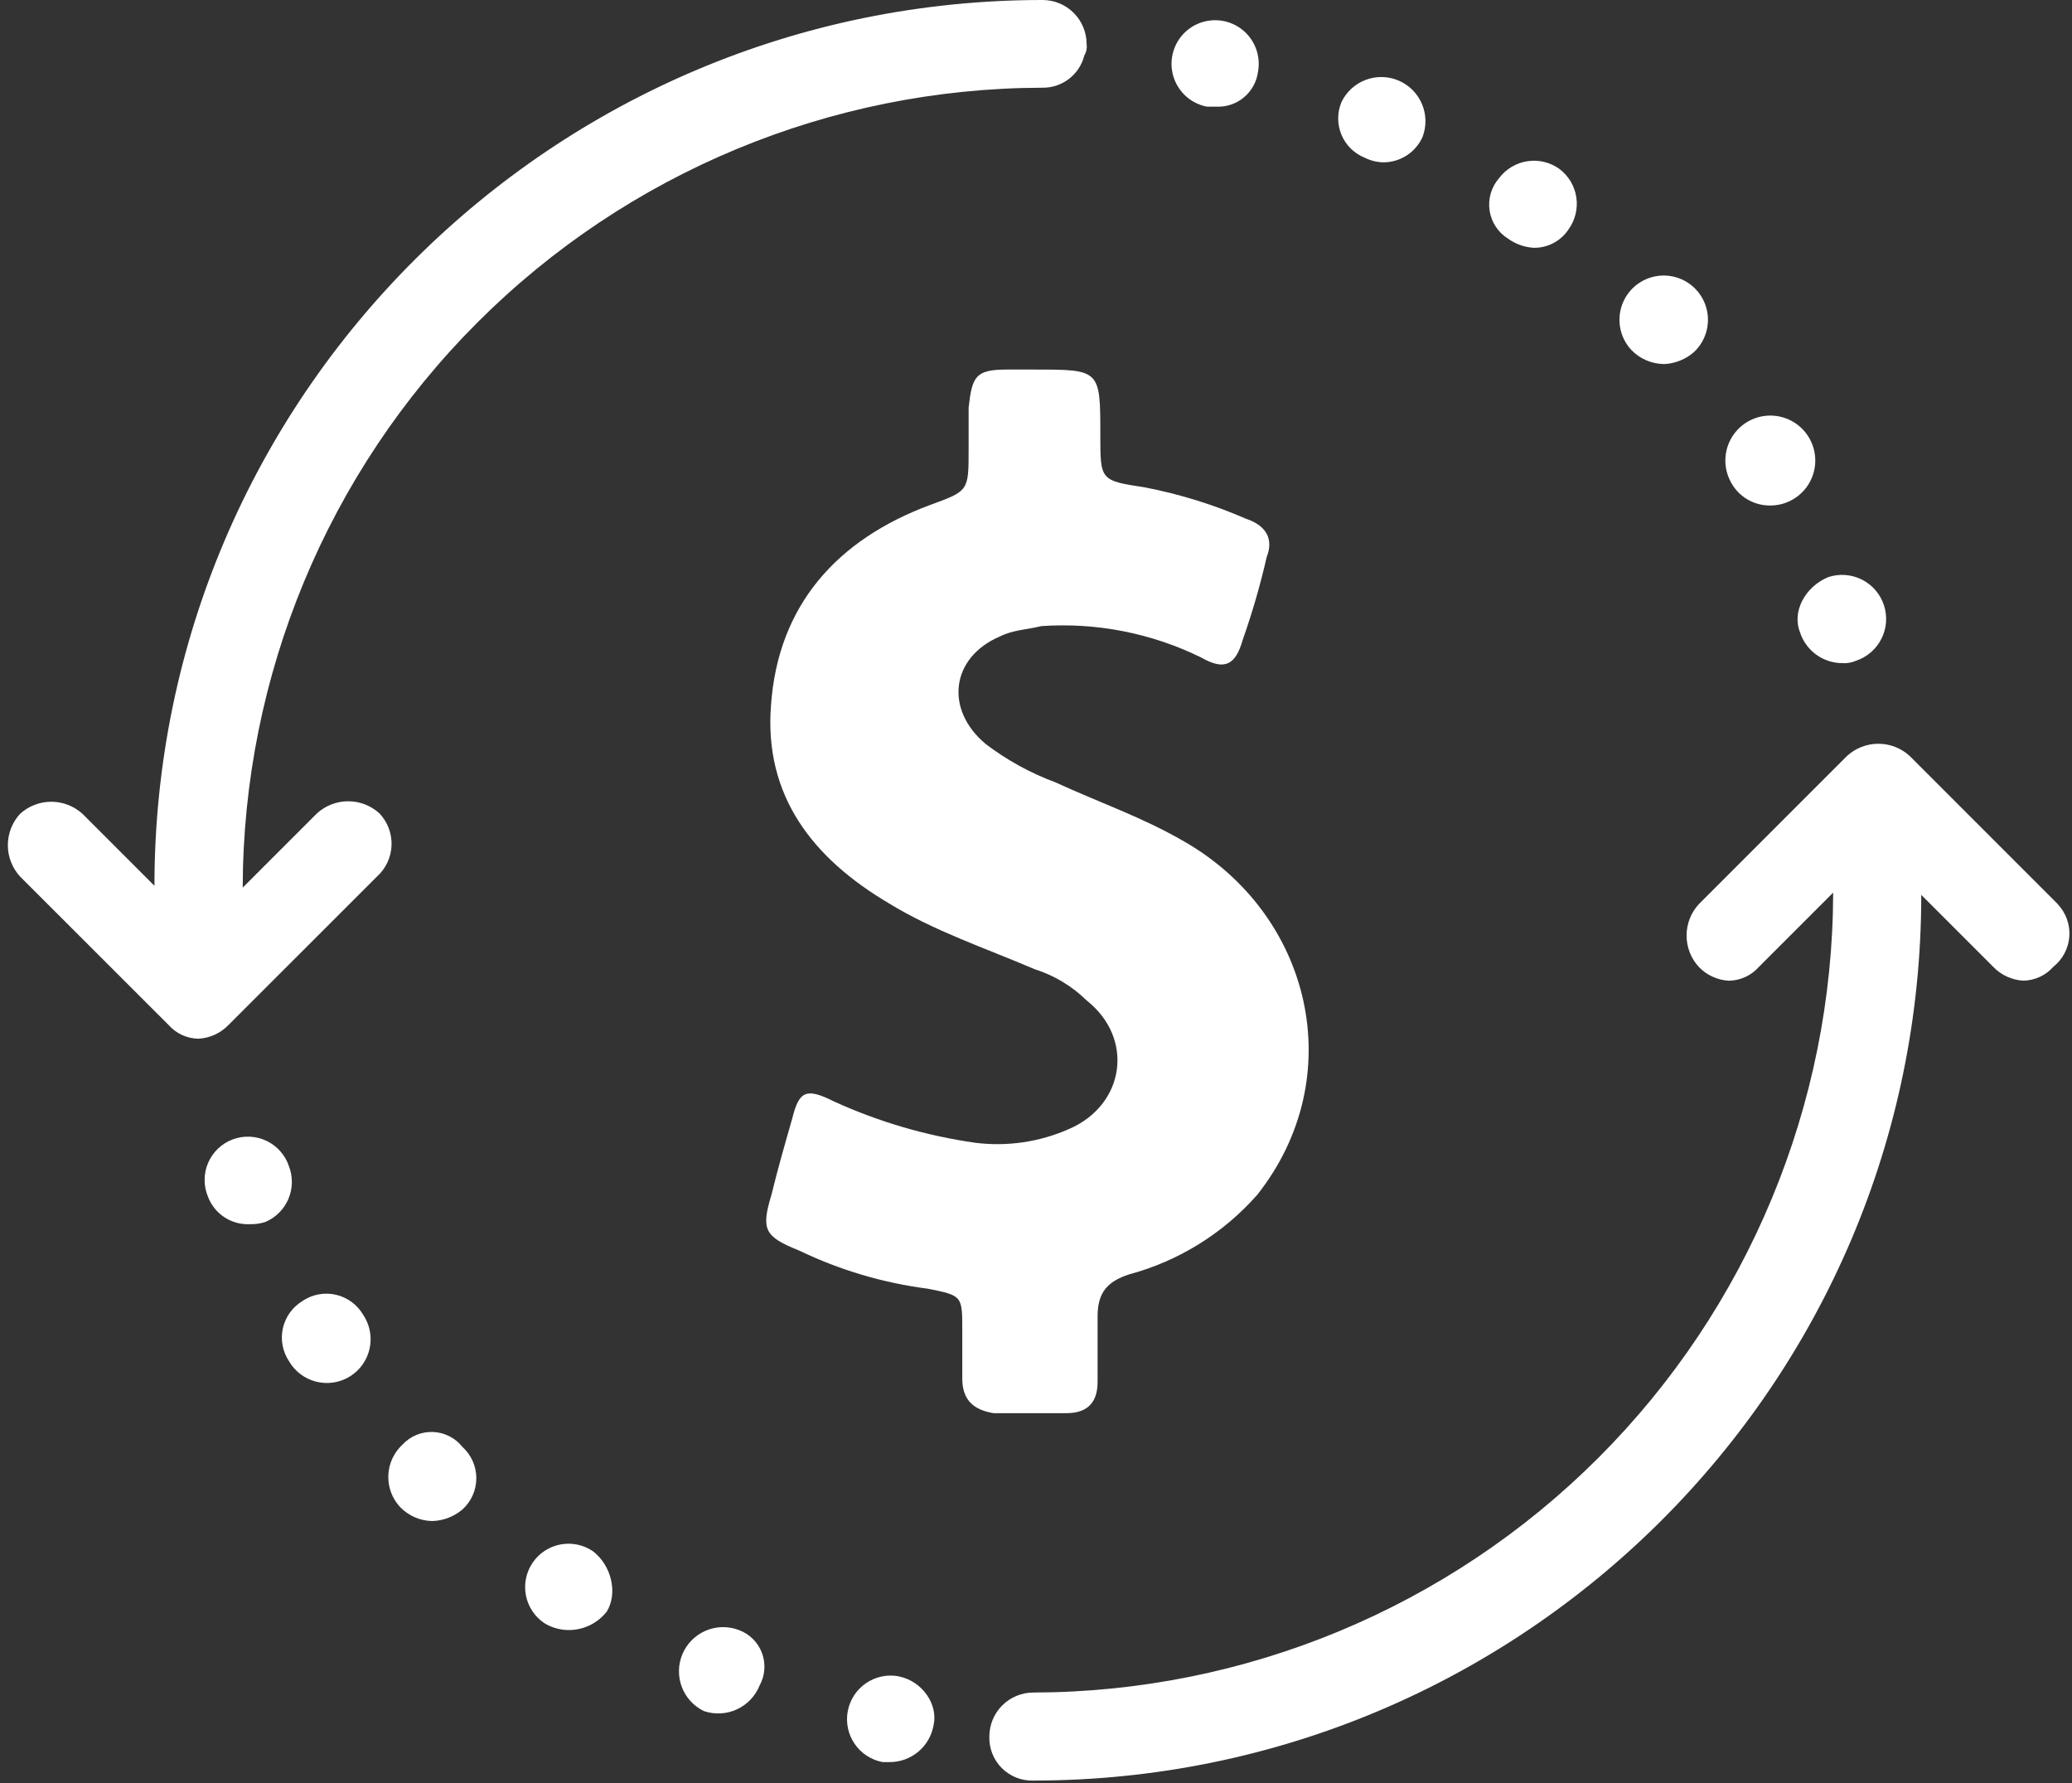
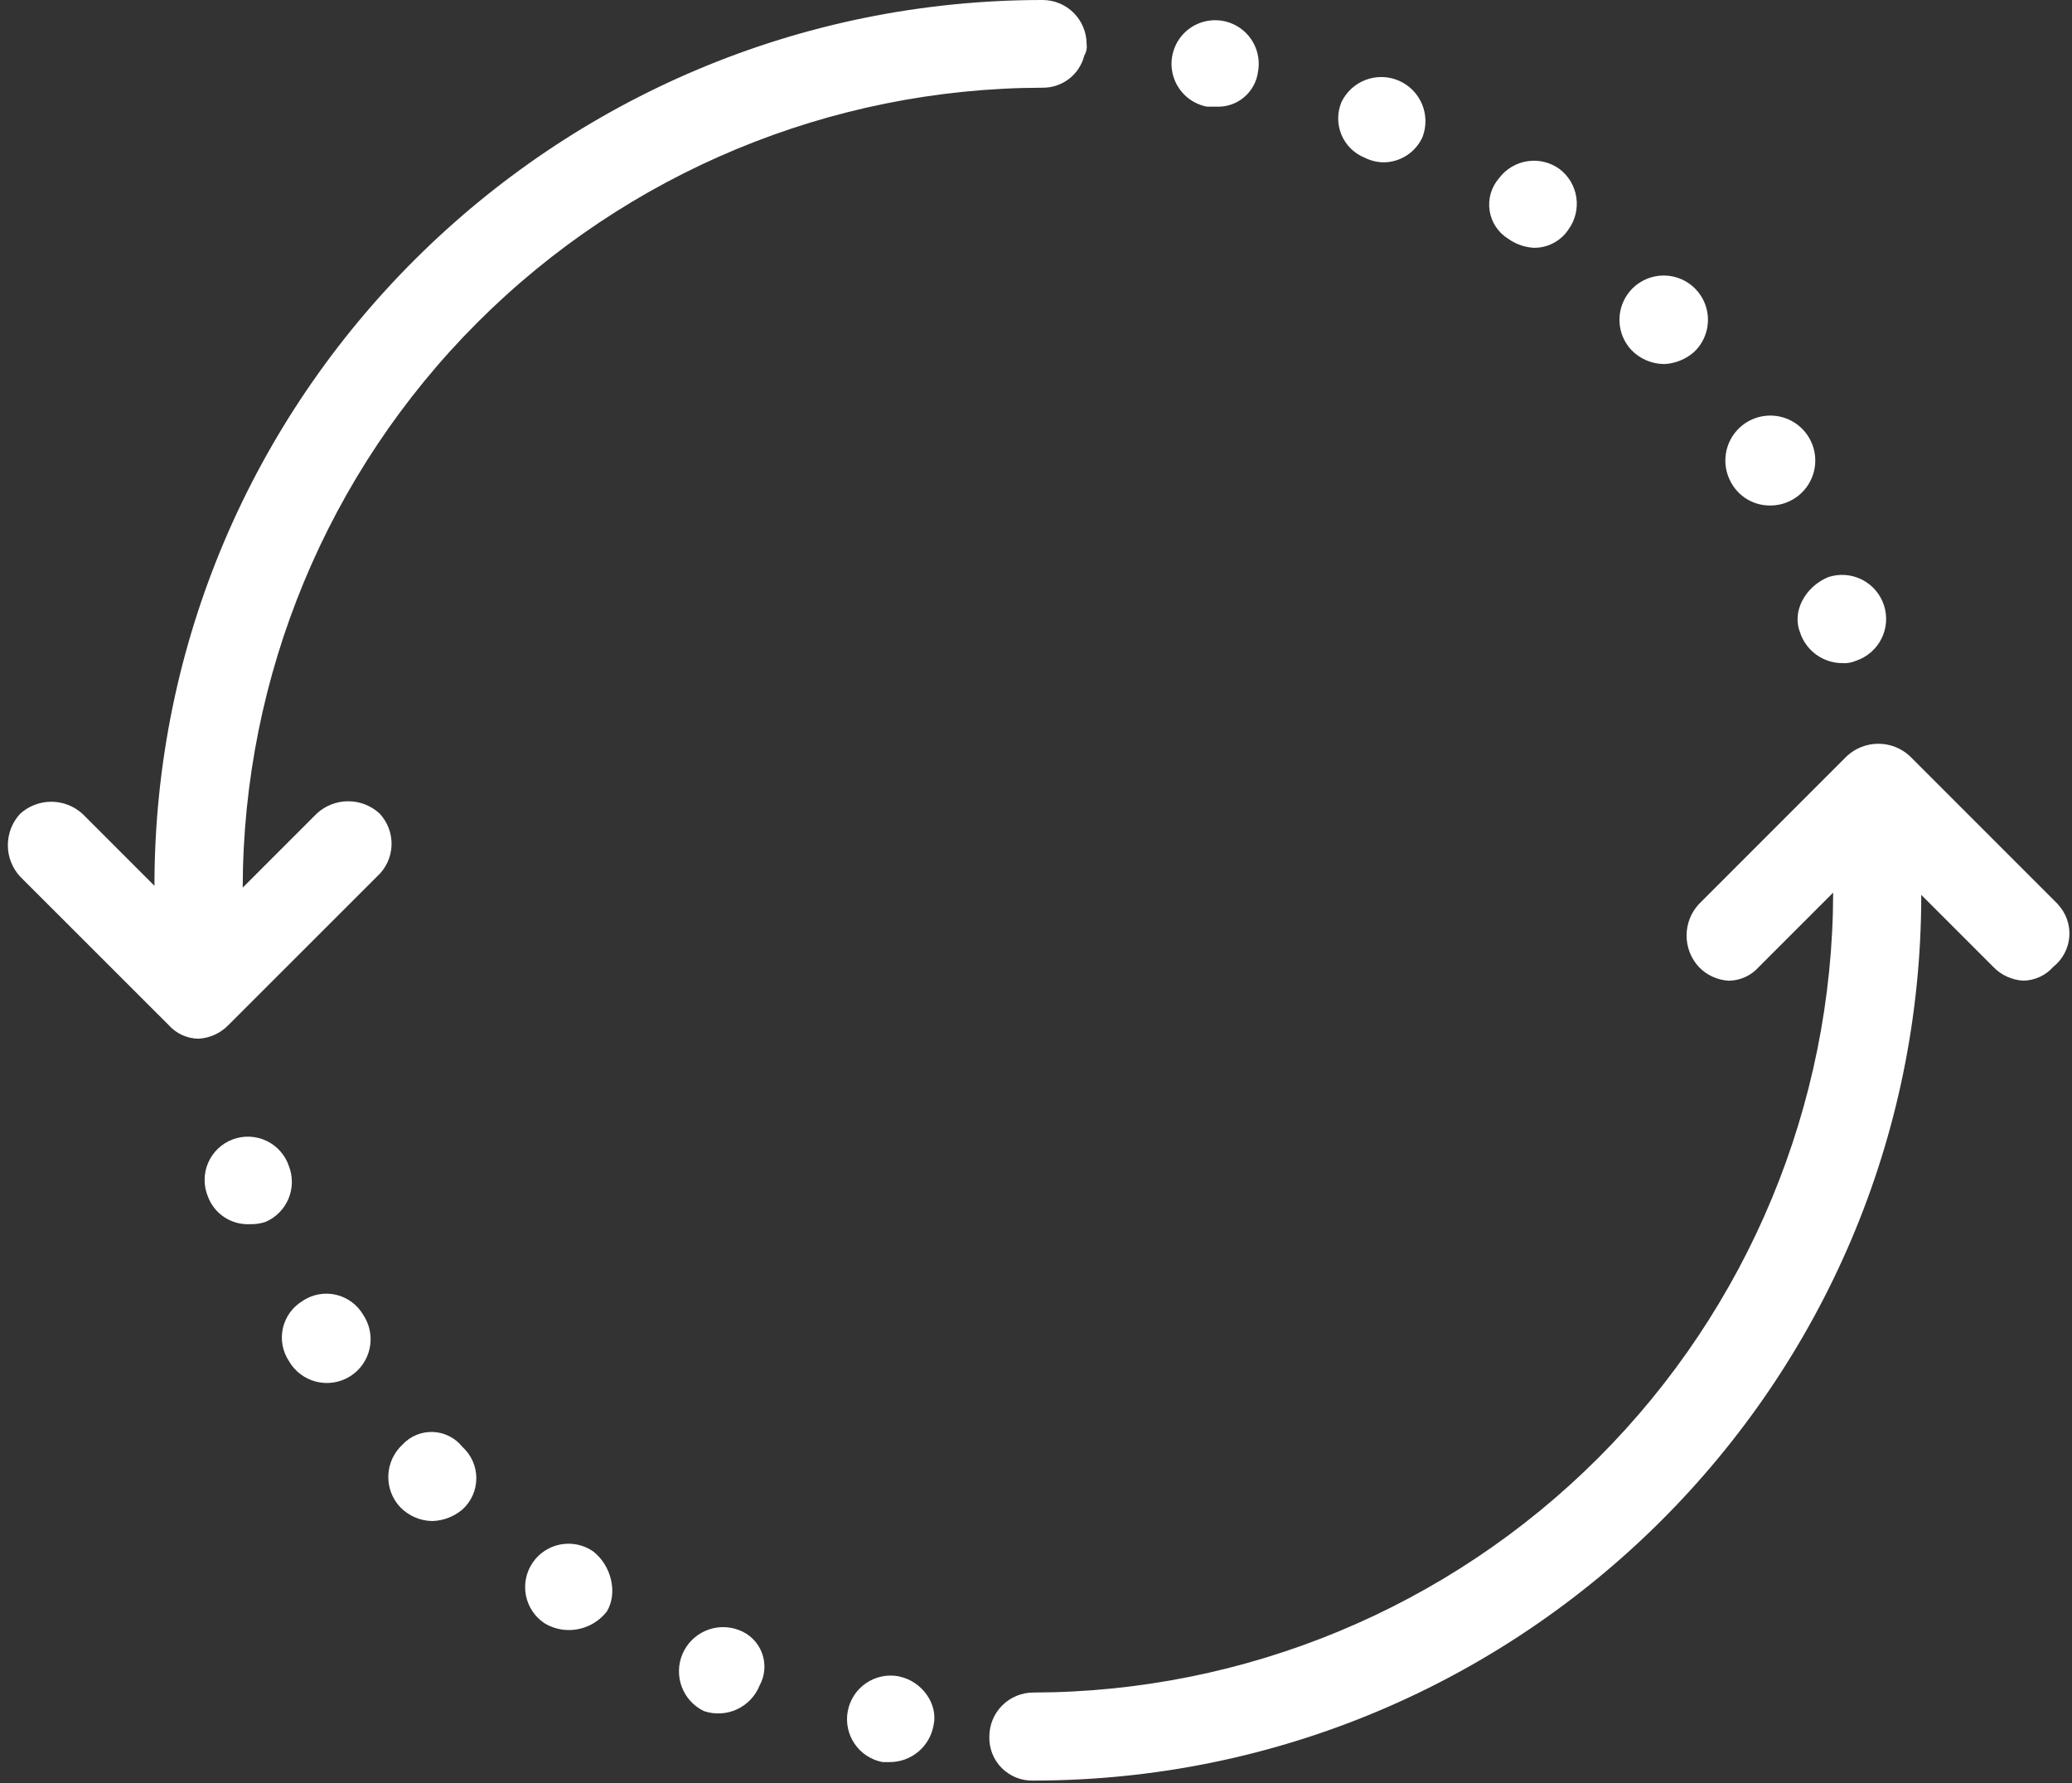
<svg xmlns="http://www.w3.org/2000/svg" width="258" height="222" viewBox="0 0 258 222" fill="none">
  <rect x="0" y="0" width="258" height="222" fill="#333333" stroke="none" />
  <path d="M46.951 109.12L28.471 127.59C27.487 128.624 26.146 129.243 24.721 129.32C24.009 129.31 23.308 129.151 22.662 128.853C22.016 128.555 21.44 128.125 20.971 127.59L2.491 109.12C1.517 108.056 0.978 106.667 0.978 105.225C0.978 103.783 1.517 102.394 2.491 101.33C3.554 100.357 4.944 99.817 6.386 99.817C7.827 99.817 9.217 100.357 10.281 101.33L19.231 110.28C19.241 49.36 68.891 0 129.821 0C131.274 0 132.668 0.577 133.695 1.605C134.723 2.633 135.301 4.027 135.301 5.48C135.375 5.979 135.272 6.489 135.011 6.92C134.72 8.075 134.049 9.098 133.106 9.823C132.162 10.549 131.001 10.936 129.811 10.92V10.92C103.414 10.973 78.114 21.482 59.448 40.148C40.783 58.813 30.273 84.113 30.221 110.51V110.51L39.461 101.27C40.524 100.297 41.914 99.757 43.356 99.757C44.797 99.757 46.187 100.297 47.251 101.27C47.754 101.801 48.147 102.427 48.405 103.112C48.663 103.797 48.782 104.527 48.754 105.258C48.726 105.99 48.552 106.708 48.242 107.371C47.932 108.034 47.493 108.629 46.951 109.12V109.12ZM150.291 13.28H151.441C152.692 13.341 153.921 12.93 154.884 12.128C155.847 11.326 156.474 10.192 156.641 8.95C156.839 7.895 156.721 6.805 156.3 5.817C155.879 4.829 155.175 3.989 154.276 3.401C153.378 2.813 152.325 2.505 151.252 2.516C150.178 2.526 149.132 2.854 148.245 3.459C147.358 4.064 146.67 4.918 146.269 5.914C145.867 6.909 145.769 8.002 145.988 9.053C146.207 10.104 146.733 11.066 147.499 11.819C148.264 12.571 149.236 13.08 150.291 13.28V13.28ZM187.821 29.74C188.751 30.402 189.85 30.787 190.991 30.85C191.848 30.861 192.695 30.655 193.452 30.251C194.209 29.848 194.852 29.259 195.321 28.54C196.149 27.387 196.493 25.954 196.278 24.55C196.063 23.146 195.306 21.883 194.171 21.03V21.03C193.017 20.201 191.585 19.858 190.181 20.073C188.777 20.288 187.513 21.044 186.661 22.18C186.181 22.728 185.827 23.375 185.623 24.075C185.42 24.774 185.372 25.51 185.482 26.23C185.593 26.95 185.859 27.637 186.263 28.244C186.667 28.85 187.199 29.361 187.821 29.74ZM207.161 45.33C208.542 45.278 209.865 44.755 210.911 43.85C211.709 43.108 212.269 42.147 212.521 41.087C212.773 40.027 212.705 38.916 212.326 37.894C211.946 36.873 211.272 35.987 210.39 35.348C209.507 34.71 208.454 34.347 207.365 34.307C206.277 34.266 205.2 34.55 204.272 35.121C203.344 35.692 202.607 36.525 202.152 37.516C201.698 38.506 201.547 39.609 201.72 40.685C201.892 41.761 202.38 42.761 203.121 43.56C203.642 44.106 204.267 44.542 204.959 44.844C205.651 45.146 206.396 45.308 207.151 45.32L207.161 45.33ZM224.161 78.81C224.533 79.896 225.233 80.84 226.164 81.512C227.096 82.183 228.212 82.55 229.361 82.56C229.952 82.605 230.546 82.505 231.091 82.27C231.775 82.044 232.408 81.686 232.953 81.215C233.499 80.745 233.947 80.171 234.271 79.528C234.595 78.884 234.789 78.183 234.842 77.465C234.895 76.746 234.806 76.024 234.581 75.34C234.355 74.656 233.996 74.023 233.526 73.477C233.055 72.931 232.482 72.484 231.838 72.16C231.195 71.836 230.494 71.641 229.775 71.588C229.057 71.535 228.335 71.624 227.651 71.85C224.761 73.04 223.031 76.21 224.191 78.85L224.161 78.81ZM35.981 145.2C35.752 144.514 35.388 143.88 34.91 143.338C34.431 142.795 33.849 142.354 33.196 142.042C32.544 141.729 31.835 141.551 31.113 141.518C30.39 141.485 29.668 141.597 28.99 141.849C28.312 142.101 27.692 142.487 27.166 142.983C26.64 143.48 26.219 144.077 25.929 144.74C25.639 145.403 25.485 146.117 25.477 146.84C25.468 147.563 25.606 148.281 25.881 148.95C26.268 150.004 26.981 150.907 27.915 151.529C28.85 152.151 29.959 152.46 31.081 152.41C31.759 152.435 32.437 152.336 33.081 152.12C34.363 151.563 35.381 150.532 35.922 149.243C36.462 147.953 36.483 146.505 35.981 145.2V145.2ZM220.151 62.93C221.389 62.993 222.614 62.643 223.632 61.935C224.65 61.227 225.405 60.201 225.777 59.018C226.149 57.836 226.118 56.562 225.689 55.399C225.26 54.235 224.456 53.247 223.405 52.59C222.354 51.932 221.114 51.642 219.88 51.765C218.646 51.888 217.487 52.417 216.586 53.269C215.686 54.122 215.093 55.249 214.902 56.474C214.711 57.7 214.932 58.954 215.531 60.04C215.982 60.881 216.644 61.59 217.452 62.096C218.261 62.603 219.187 62.89 220.141 62.93H220.151ZM169.921 19.63C170.638 19.992 171.427 20.19 172.231 20.21C173.27 20.215 174.288 19.917 175.16 19.352C176.032 18.787 176.72 17.98 177.141 17.03C177.64 15.705 177.609 14.238 177.054 12.935C176.499 11.632 175.463 10.594 174.161 10.036C172.859 9.478 171.393 9.443 170.066 9.939C168.74 10.436 167.656 11.425 167.041 12.7C166.77 13.344 166.629 14.034 166.628 14.733C166.626 15.431 166.763 16.123 167.031 16.767C167.299 17.412 167.693 17.997 168.189 18.489C168.685 18.98 169.273 19.368 169.921 19.63V19.63ZM91.981 202.93C90.655 202.431 89.189 202.462 87.886 203.017C86.583 203.572 85.544 204.608 84.986 205.91C84.428 207.211 84.394 208.678 84.89 210.004C85.386 211.331 86.375 212.414 87.651 213.03C88.993 213.485 90.459 213.41 91.748 212.818C93.037 212.227 94.05 211.165 94.581 209.85C94.92 209.235 95.123 208.554 95.174 207.853C95.225 207.152 95.123 206.448 94.876 205.791C94.629 205.133 94.242 204.536 93.742 204.043C93.242 203.549 92.641 203.169 91.981 202.93ZM111.901 208.7C110.484 208.435 109.021 208.743 107.832 209.557C106.643 210.371 105.826 211.624 105.561 213.04C105.295 214.456 105.604 215.92 106.417 217.109C107.231 218.298 108.484 219.115 109.901 219.38H110.771C112.083 219.384 113.355 218.922 114.358 218.076C115.362 217.229 116.033 216.054 116.251 214.76C116.821 212.17 114.821 209.28 111.901 208.71V208.7ZM50.121 179.85C49.587 180.341 49.157 180.932 48.853 181.591C48.55 182.249 48.38 182.96 48.353 183.685C48.326 184.409 48.443 185.131 48.696 185.81C48.95 186.489 49.335 187.111 49.831 187.64C50.882 188.724 52.321 189.346 53.831 189.37C55.208 189.329 56.53 188.821 57.581 187.93C58.125 187.438 58.56 186.837 58.858 186.166C59.157 185.495 59.31 184.769 59.31 184.035C59.31 183.301 59.157 182.575 58.858 181.904C58.56 181.233 58.125 180.632 57.581 180.14C57.14 179.585 56.584 179.131 55.952 178.81C55.32 178.489 54.626 178.309 53.917 178.281C53.209 178.254 52.503 178.38 51.847 178.65C51.192 178.921 50.603 179.33 50.121 179.85V179.85ZM37.711 161.95C37.089 162.316 36.549 162.805 36.123 163.386C35.697 163.968 35.393 164.63 35.231 165.333C35.069 166.036 35.052 166.764 35.181 167.474C35.31 168.183 35.582 168.859 35.981 169.46C36.346 170.093 36.836 170.646 37.42 171.087C38.005 171.527 38.671 171.845 39.381 172.022C40.091 172.198 40.829 172.231 41.551 172.116C42.274 172.002 42.966 171.744 43.586 171.356C44.207 170.969 44.743 170.46 45.162 169.861C45.582 169.262 45.877 168.585 46.03 167.87C46.182 167.154 46.189 166.416 46.05 165.698C45.911 164.98 45.629 164.297 45.221 163.69C44.856 163.067 44.369 162.525 43.788 162.097C43.207 161.668 42.545 161.363 41.842 161.199C41.139 161.036 40.41 161.017 39.7 161.144C38.99 161.271 38.313 161.542 37.711 161.94V161.95ZM73.821 193.12C72.634 192.316 71.176 192.017 69.769 192.288C68.361 192.559 67.119 193.378 66.316 194.565C65.512 195.752 65.213 197.209 65.484 198.617C65.755 200.024 66.574 201.266 67.761 202.07C68.715 202.66 69.819 202.963 70.941 202.94C71.834 202.923 72.713 202.707 73.512 202.308C74.311 201.908 75.011 201.335 75.561 200.63C76.971 198.31 76.101 194.85 73.821 193.12ZM256.251 112.58L237.781 94.11C236.717 93.137 235.327 92.597 233.886 92.597C232.444 92.597 231.054 93.137 229.991 94.11L211.521 112.58C210.547 113.644 210.008 115.033 210.008 116.475C210.008 117.917 210.547 119.306 211.521 120.37C212.504 121.404 213.846 122.023 215.271 122.1C215.982 122.09 216.683 121.931 217.329 121.633C217.975 121.335 218.551 120.905 219.021 120.37L228.261 111.13C228.208 137.527 217.698 162.827 199.033 181.492C180.368 200.158 155.067 210.667 128.671 210.72C127.217 210.72 125.823 211.297 124.796 212.325C123.768 213.353 123.191 214.747 123.191 216.2C123.167 216.926 123.292 217.649 123.56 218.325C123.827 219 124.229 219.614 124.743 220.128C125.257 220.641 125.87 221.044 126.546 221.311C127.221 221.578 127.945 221.704 128.671 221.68C189.581 221.68 239.231 172.32 239.231 111.41L248.181 120.36C249.164 121.394 250.506 122.013 251.931 122.09C252.642 122.08 253.343 121.921 253.989 121.623C254.635 121.325 255.211 120.895 255.681 120.36C256.255 119.904 256.728 119.333 257.07 118.684C257.412 118.035 257.615 117.323 257.667 116.591C257.719 115.859 257.618 115.125 257.37 114.435C257.123 113.744 256.735 113.112 256.231 112.58H256.251Z" fill="white" />
-   <path d="M147.39 104.73C142.21 101.73 137.03 99.98 131.39 97.39C128.293 96.238 125.382 94.638 122.75 92.64C117.57 88.32 118.43 81.84 124.48 79.25C126.21 78.39 127.93 78.39 129.66 77.95C136.518 77.477 143.379 78.823 149.55 81.85C152.55 83.58 153.87 82.71 154.73 79.69C155.928 76.297 156.93 72.838 157.73 69.33C158.59 67.17 157.73 65.44 155.14 64.58C151.121 62.832 146.923 61.528 142.62 60.69C137.01 59.83 137.01 59.83 137.01 54.21C137.01 46.01 137.01 46.01 128.81 46.01H125.36C121.47 46.01 121.04 46.87 120.61 50.76V55.94C120.61 61.12 120.61 61.12 115.86 62.85C104.2 67.17 96.86 75.37 96 87.85C95.14 99.08 101.18 106.85 110.68 112.46C116.29 115.91 122.77 118.07 128.82 120.66C131.256 121.429 133.476 122.762 135.3 124.55C141.3 129.3 140.05 137.55 133.14 140.55C129.482 142.173 125.452 142.771 121.48 142.28C115.376 141.418 109.428 139.68 103.82 137.12C100.37 135.39 99.5 135.82 98.64 139.28C97.78 142.28 96.91 145.28 96.05 148.78C94.75 153.1 95.19 153.96 99.5 155.69C104.546 158.118 109.947 159.721 115.5 160.44C119.82 161.3 119.82 161.3 119.82 165.62V171.62C119.82 174.21 121.12 175.51 123.71 175.94H132.78C135.374 175.94 136.67 174.643 136.67 172.05V163.85C136.67 160.85 137.97 159.53 140.56 158.67C146.756 157.01 152.323 153.555 156.56 148.74C168.12 134.1 163.37 113.85 147.39 104.73Z" fill="white" />
</svg>